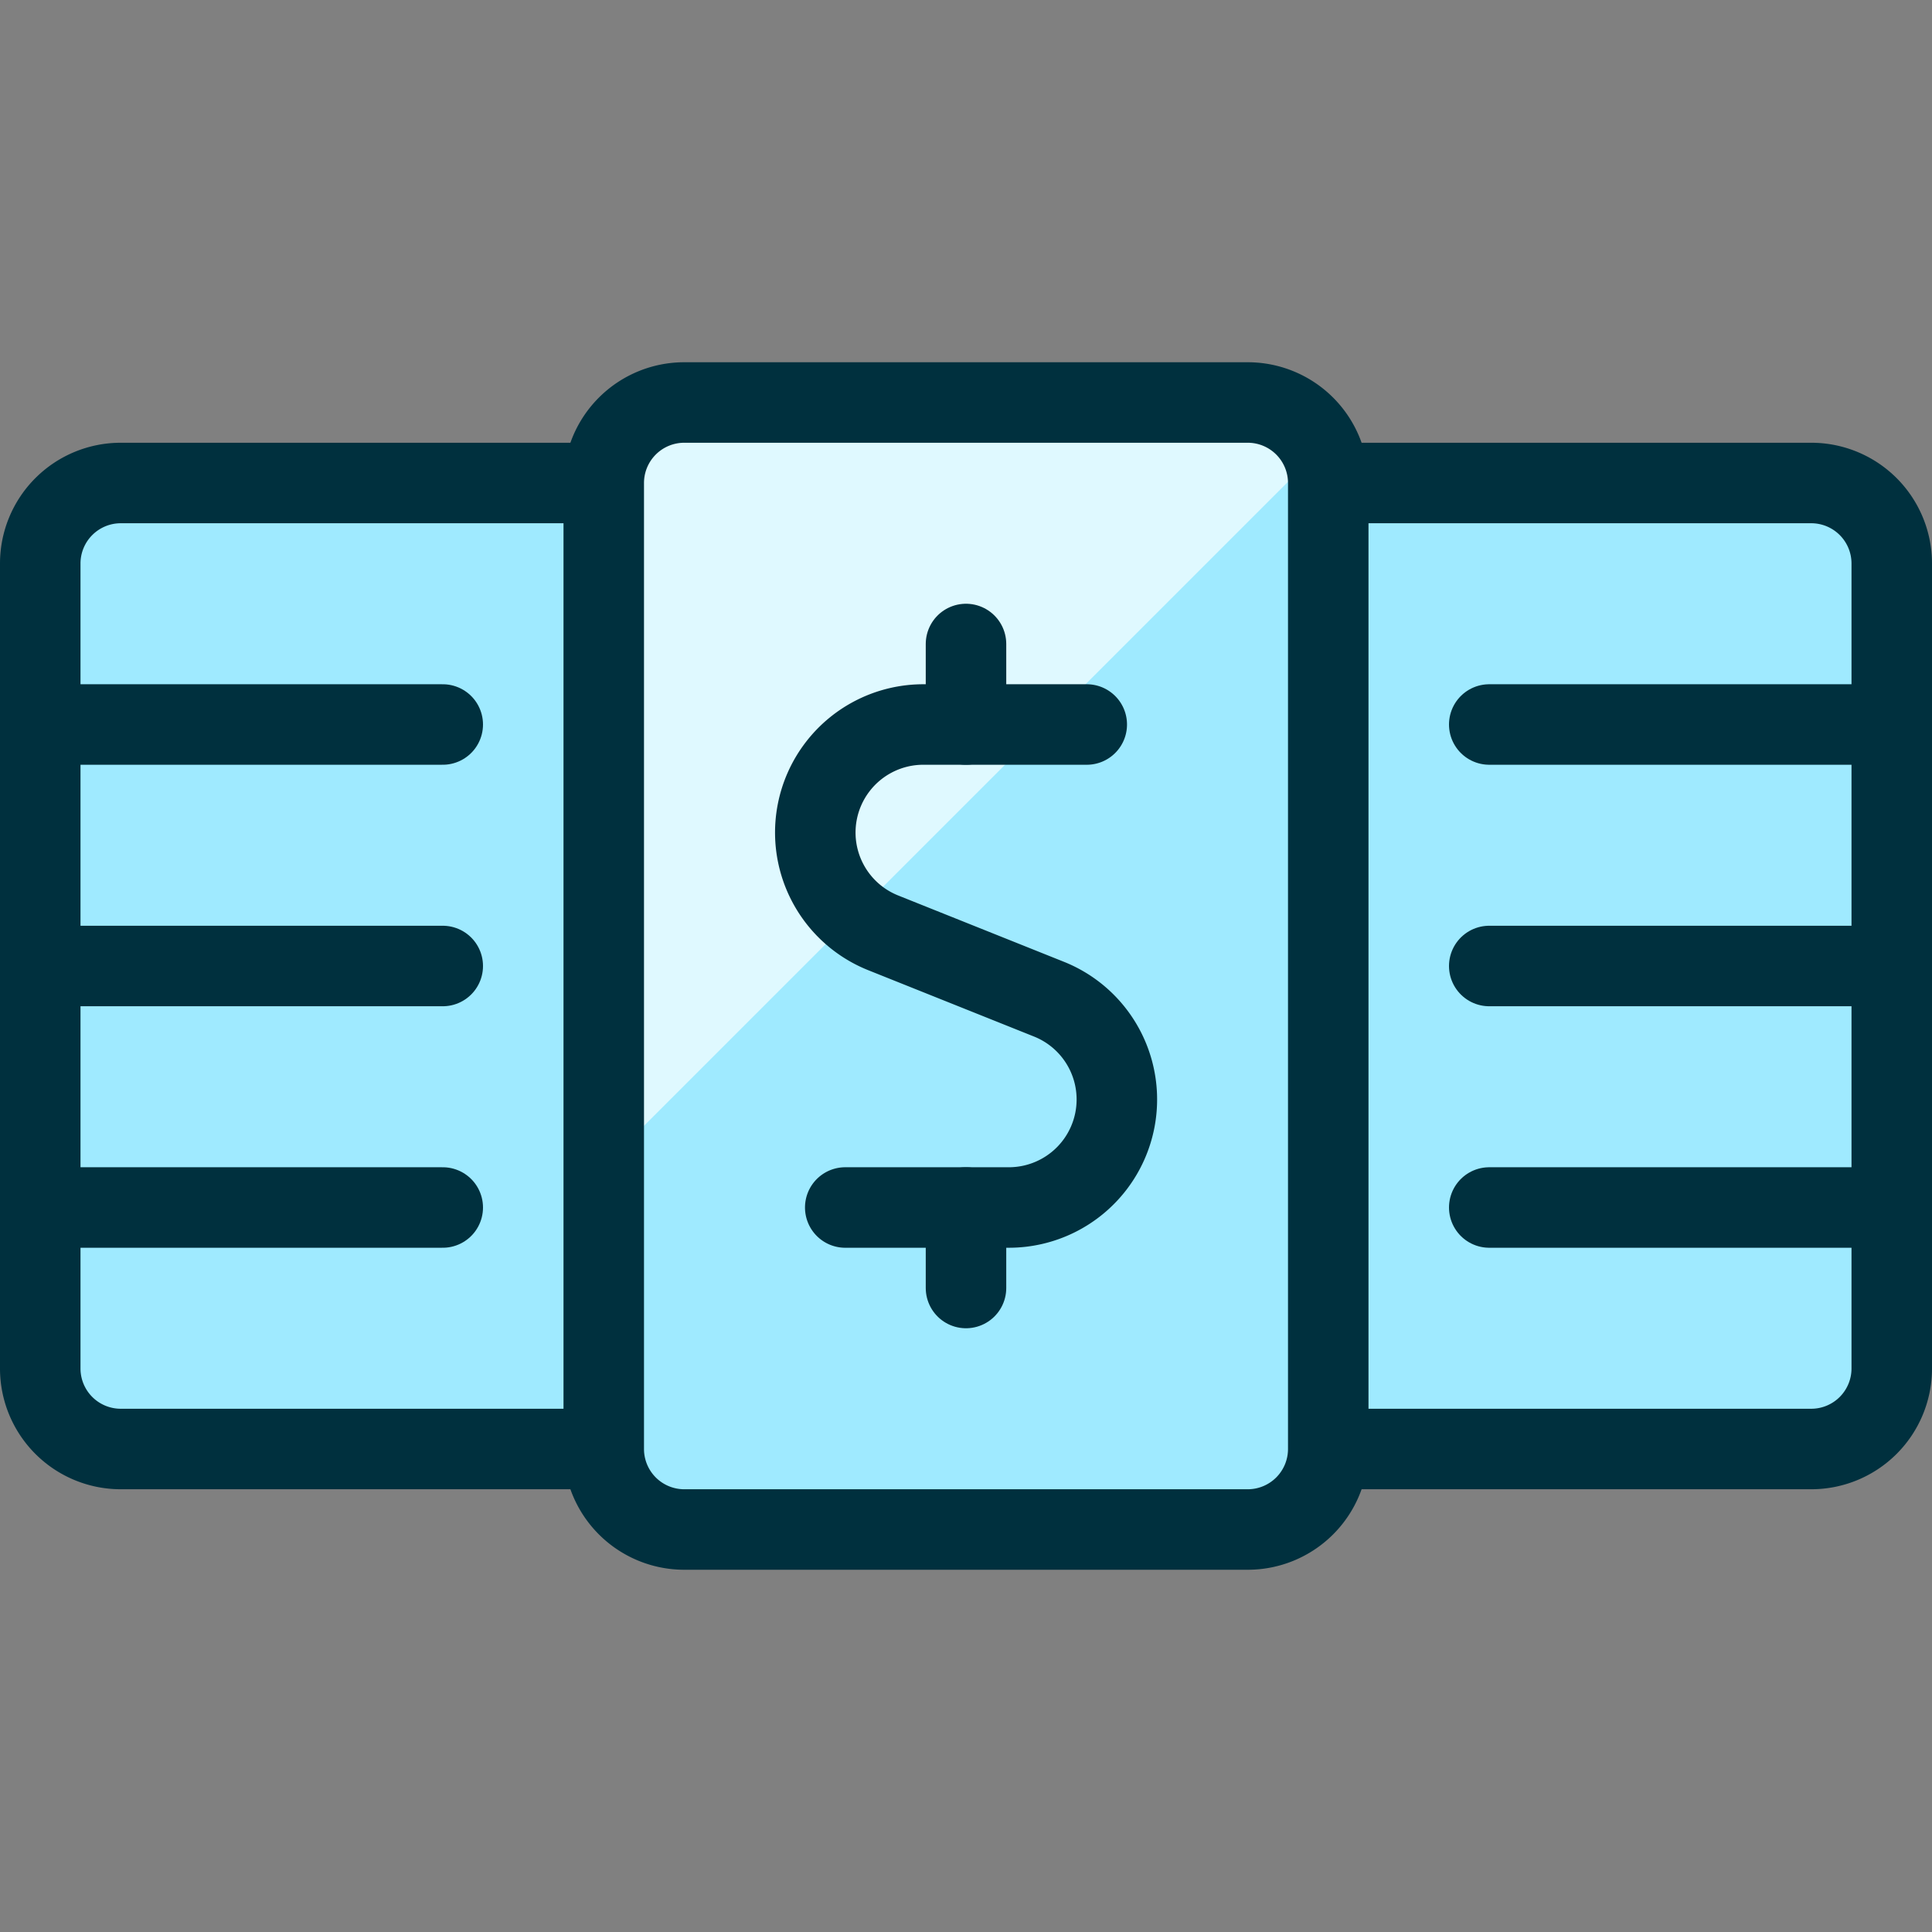
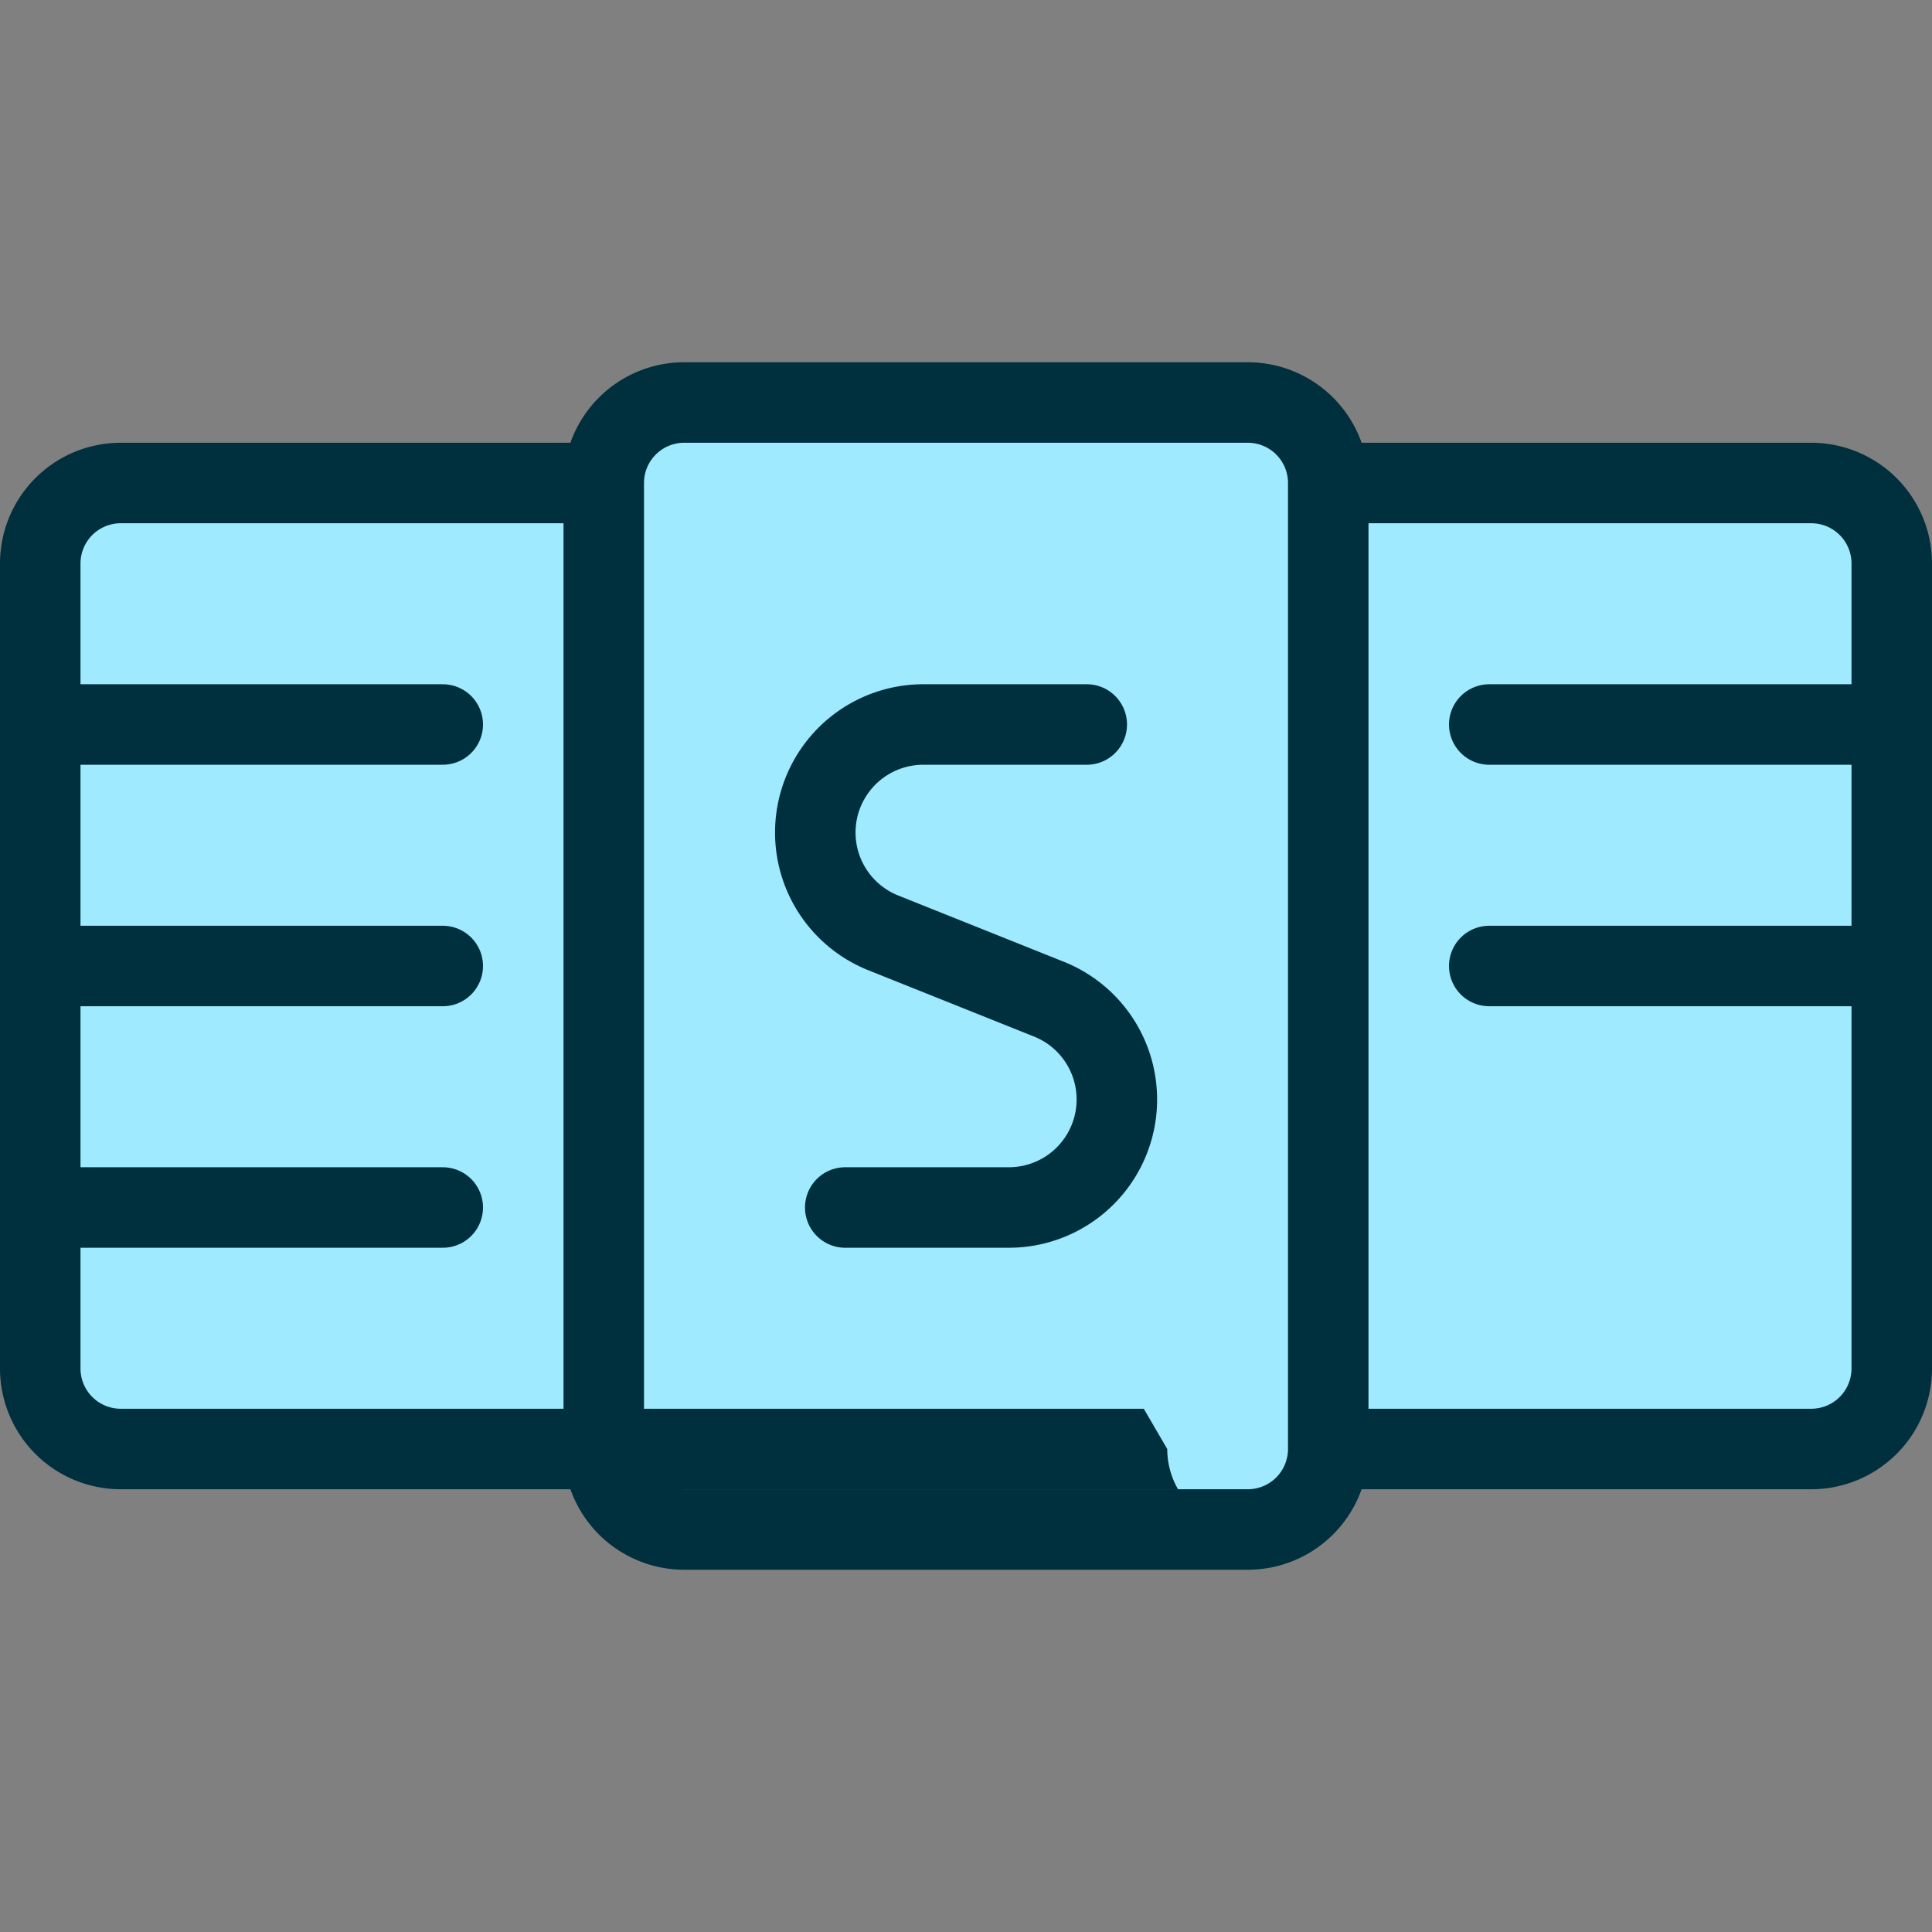
<svg xmlns="http://www.w3.org/2000/svg" viewBox="0 0 24 24" height="24" width="24" id="Accounting-Bill-Stack--Streamline-Ultimate.svg">
  <rect x="0" y="0" width="24" height="24" fill="#808080" stroke="none" />
  <desc>Accounting Bill Stack Streamline Icon: https://streamlinehq.com</desc>
  <defs />
  <path d="M16.5 6h6a1 1 0 0 1 1 1v10a1 1 0 0 1 -1 1h-21a1 1 0 0 1 -1 -1V7a1 1 0 0 1 1 -1h15Z" stroke="#00303e" stroke-linecap="round" stroke-linejoin="round" fill="#9feaff" stroke-width="1" />
-   <path d="M7.5 6a1 1 0 0 1 1 -1h7a1 1 0 0 1 1 1v12a1 1 0 0 1 -1 1h-7a1 1 0 0 1 -1 -1Z" fill="#9feaff" stroke-width="1" />
-   <path d="m7.5 14.485 8.907 -8.907A1 1 0 0 0 15.5 5h-7a1 1 0 0 0 -1 1Z" fill="#dff9ff" stroke-width="1" />
+   <path d="M7.5 6a1 1 0 0 1 1 -1h7a1 1 0 0 1 1 1v12a1 1 0 0 1 -1 1a1 1 0 0 1 -1 -1Z" fill="#9feaff" stroke-width="1" />
  <path d="M7.5 6a1 1 0 0 1 1 -1h7a1 1 0 0 1 1 1v12a1 1 0 0 1 -1 1h-7a1 1 0 0 1 -1 -1Z" fill="none" stroke="#00303e" stroke-linecap="round" stroke-linejoin="round" stroke-width="1" />
-   <path d="M12 9V8" fill="none" stroke="#00303e" stroke-linecap="round" stroke-linejoin="round" stroke-width="1" />
  <path d="M13.5 9h-2.031a1.342 1.342 0 0 0 -0.5 2.587l2.064 0.826a1.342 1.342 0 0 1 -0.5 2.587H10.5" fill="none" stroke="#00303e" stroke-linecap="round" stroke-linejoin="round" stroke-width="1" />
-   <path d="M12 16v-1" fill="none" stroke="#00303e" stroke-linecap="round" stroke-linejoin="round" stroke-width="1" />
  <path d="M0.5 9h5" fill="none" stroke="#00303e" stroke-linecap="round" stroke-linejoin="round" stroke-width="1" />
  <path d="M0.5 15h5" fill="none" stroke="#00303e" stroke-linecap="round" stroke-linejoin="round" stroke-width="1" />
  <path d="M0.5 12h5" fill="none" stroke="#00303e" stroke-linecap="round" stroke-linejoin="round" stroke-width="1" />
  <path d="M18.5 9h5" fill="none" stroke="#00303e" stroke-linecap="round" stroke-linejoin="round" stroke-width="1" />
-   <path d="M18.5 15h5" fill="none" stroke="#00303e" stroke-linecap="round" stroke-linejoin="round" stroke-width="1" />
  <path d="M18.5 12h5" fill="none" stroke="#00303e" stroke-linecap="round" stroke-linejoin="round" stroke-width="1" />
</svg>